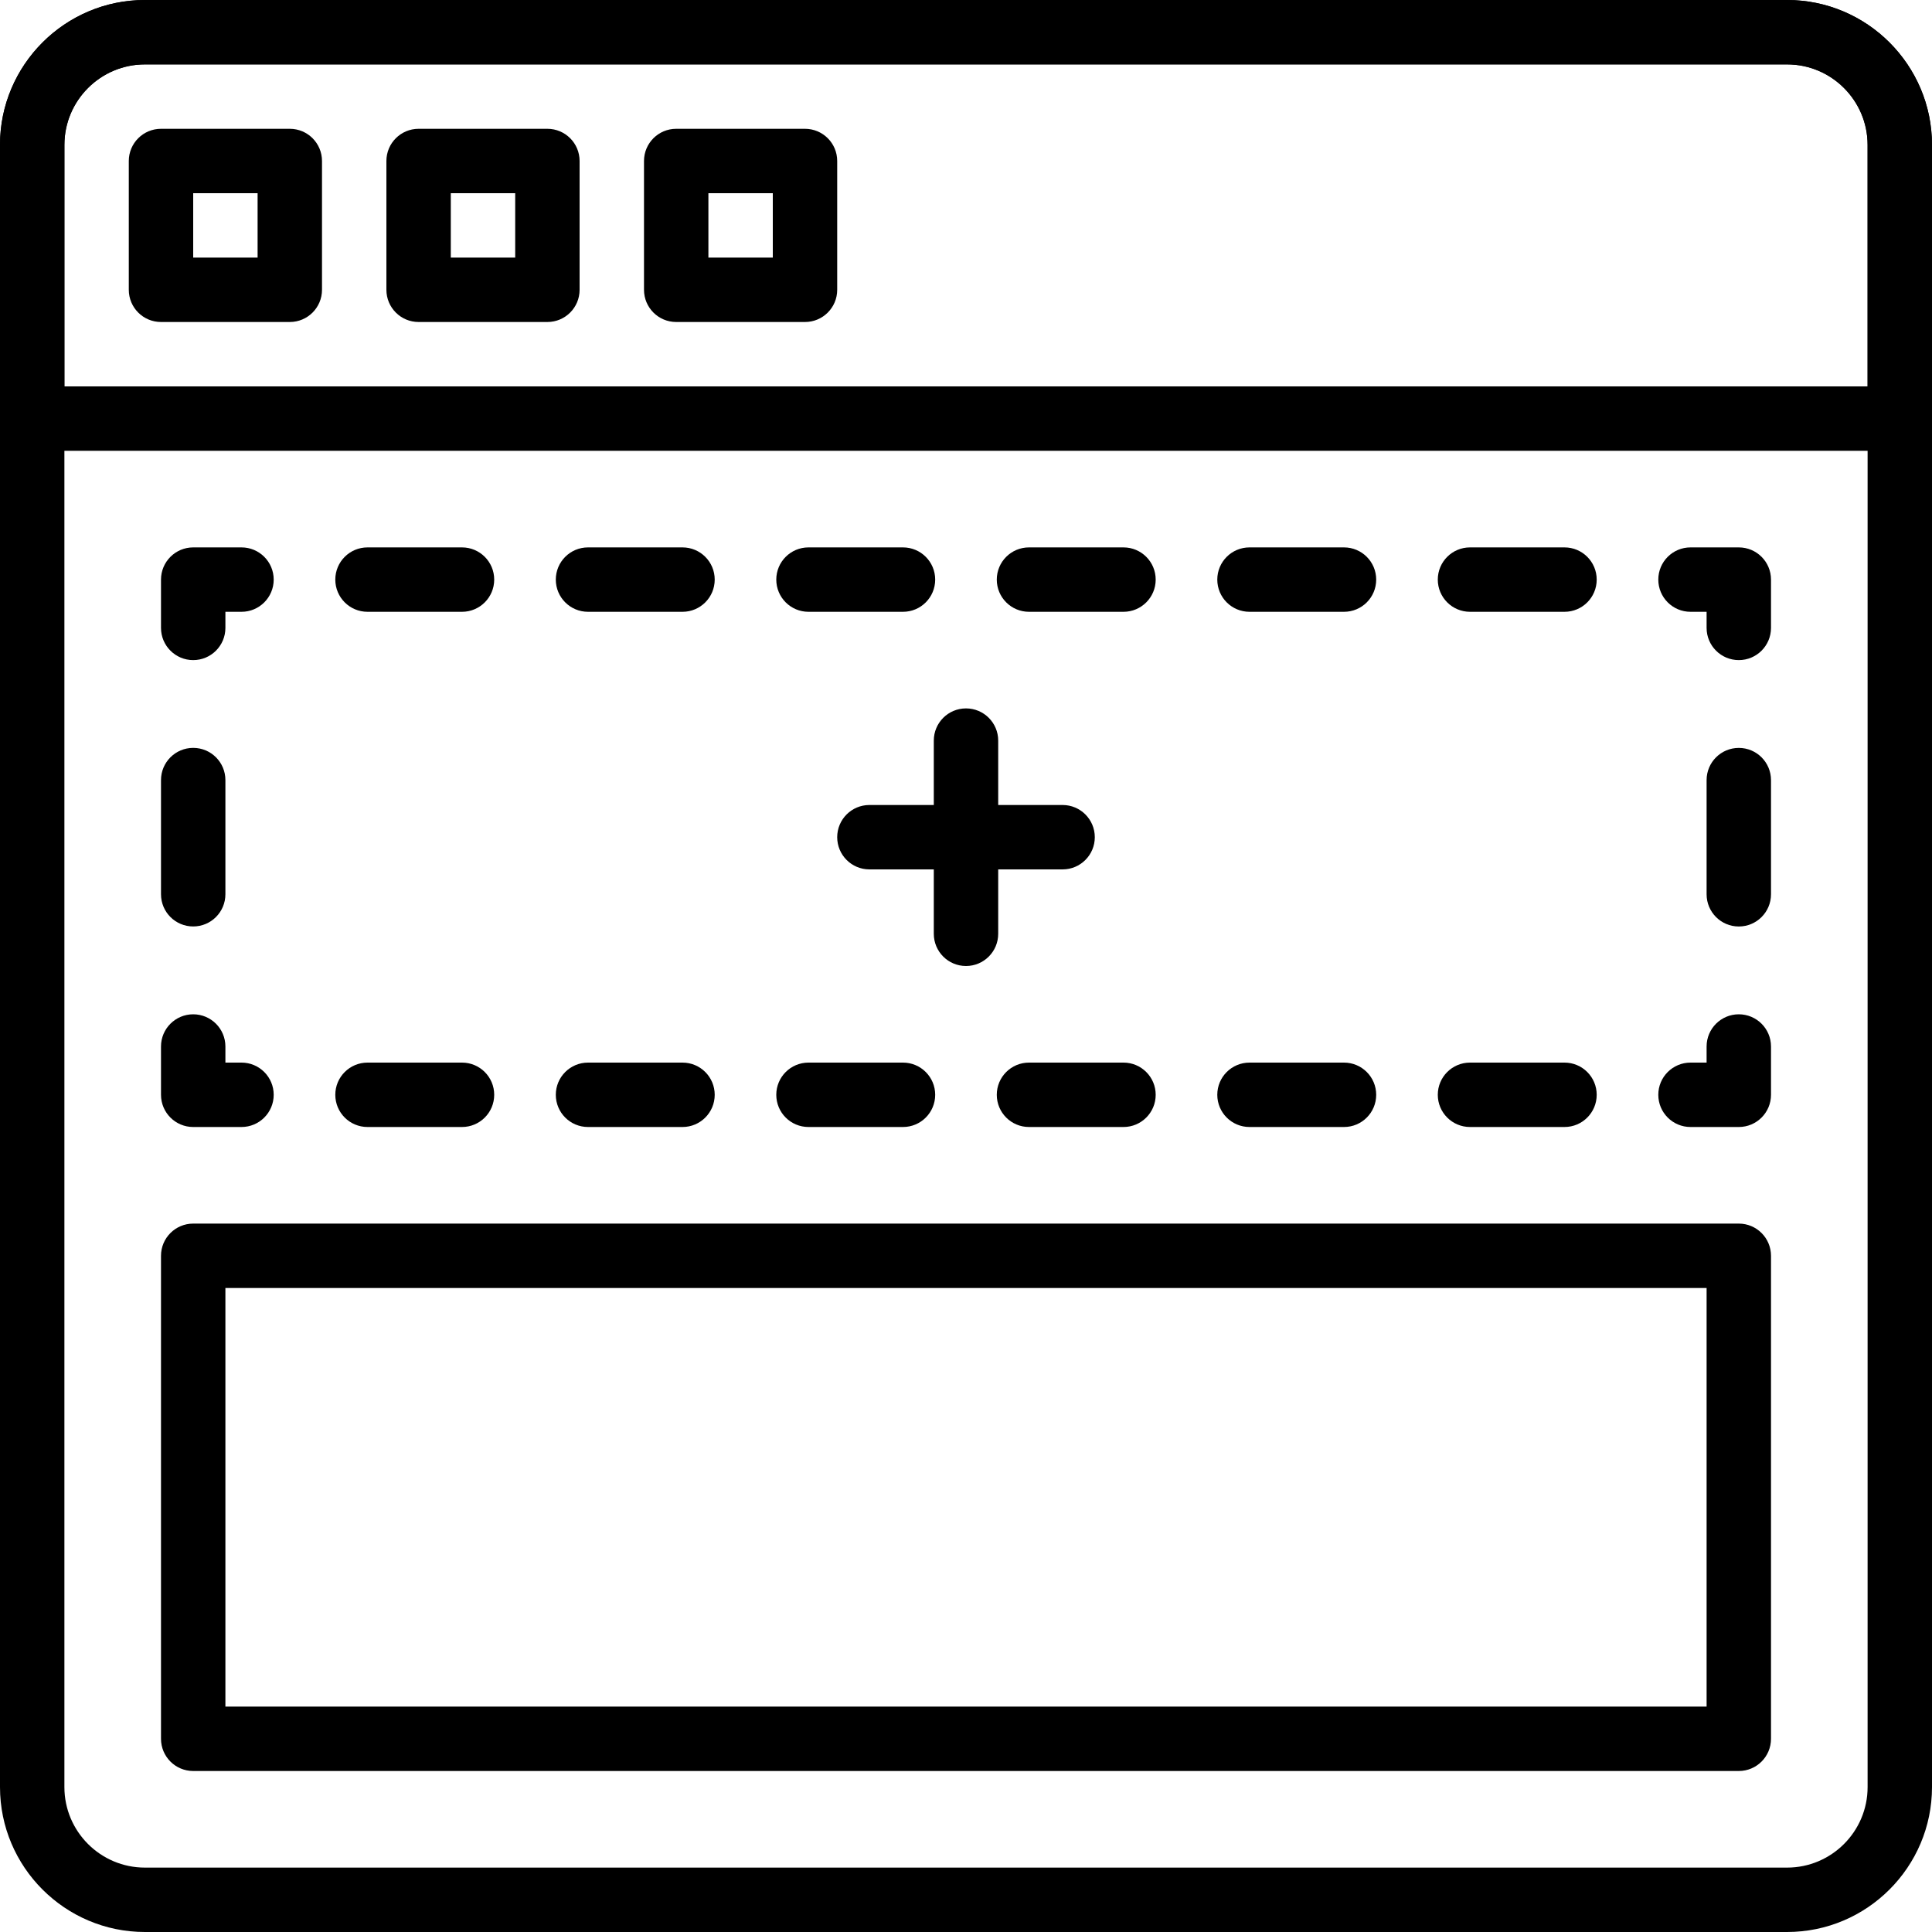
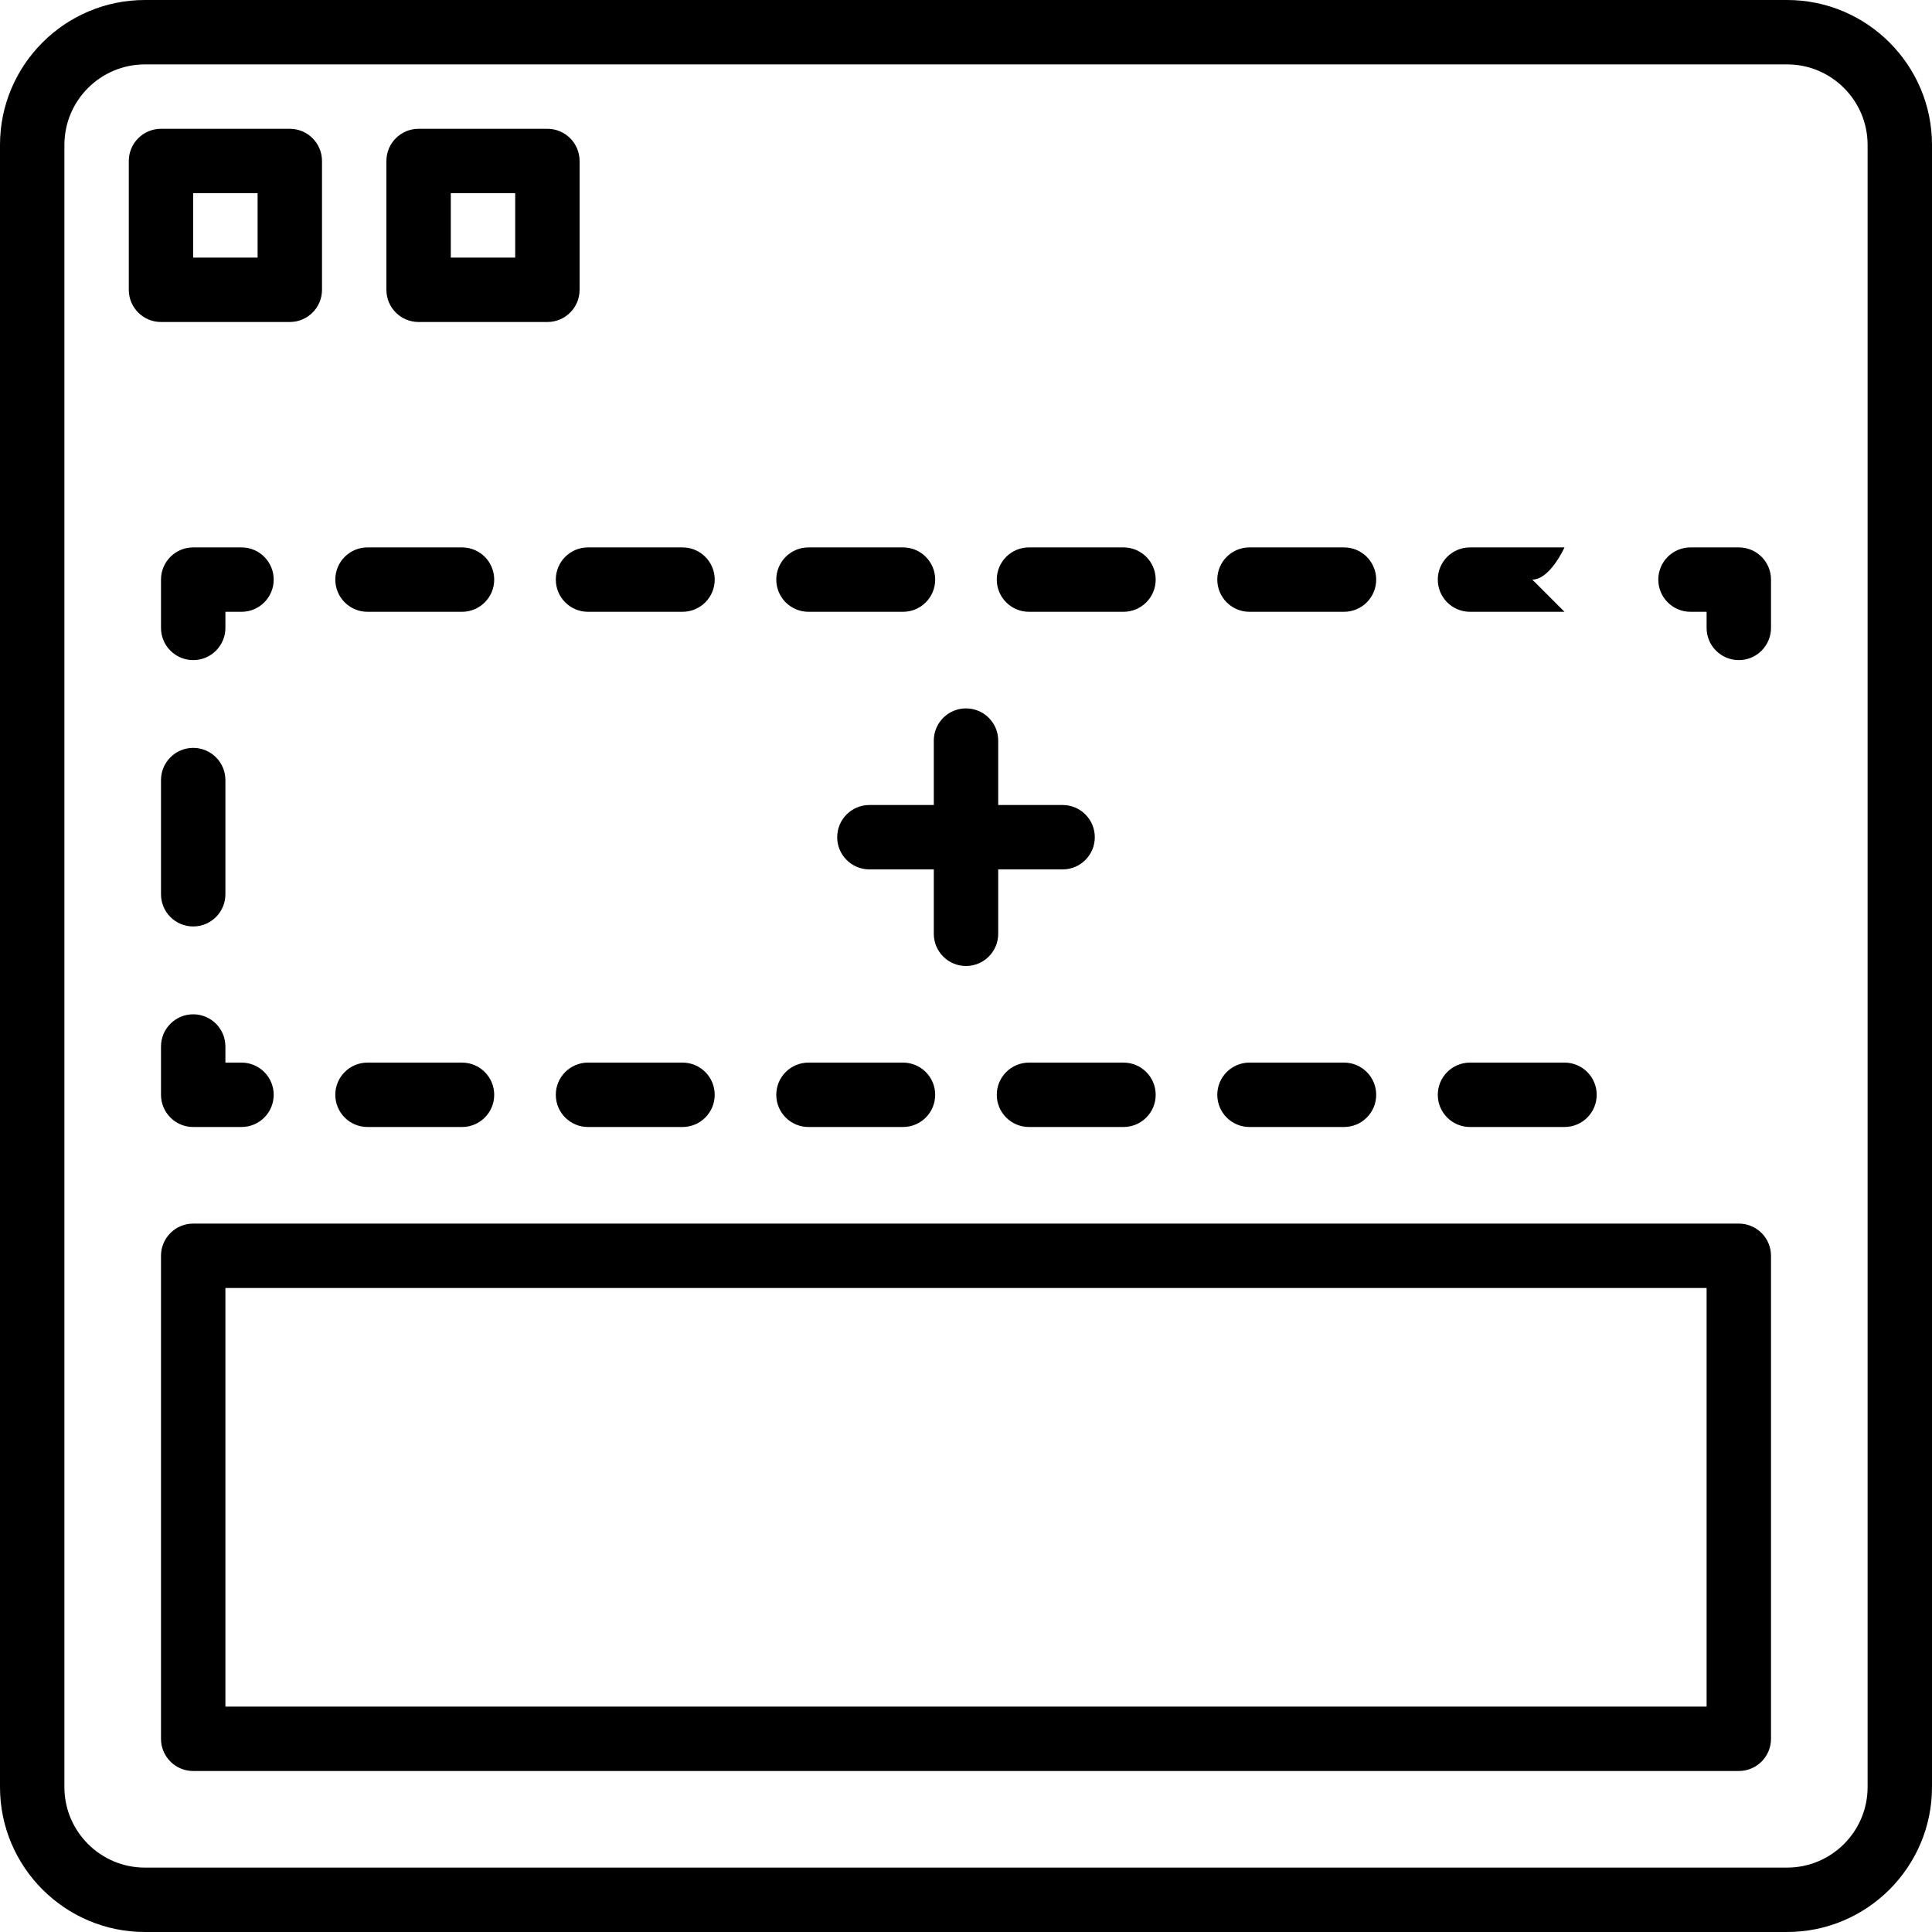
<svg xmlns="http://www.w3.org/2000/svg" enable-background="new 0 0 60 60" height="512" viewBox="0 0 60 60" width="512">
  <path d="m55.5 60h-51c-2.481 0-4.5-2.019-4.5-4.5v-51c0-2.481 2.019-4.5 4.5-4.5h51c2.481 0 4.5 2.019 4.5 4.5v51c0 2.481-2.019 4.5-4.5 4.5zm-51-58c-1.378 0-2.5 1.121-2.5 2.5v51c0 1.379 1.122 2.5 2.5 2.5h51c1.379 0 2.5-1.121 2.5-2.5v-51c0-1.379-1.122-2.5-2.5-2.5z" />
  <path d="m9 10h-4c-.552 0-1-.447-1-1v-4c0-.553.448-1 1-1h4c.552 0 1 .447 1 1v4c0 .553-.448 1-1 1zm-3-2h2v-2h-2z" />
  <path d="m17 10h-4c-.552 0-1-.447-1-1v-4c0-.553.448-1 1-1h4c.552 0 1 .447 1 1v4c0 .553-.448 1-1 1zm-3-2h2v-2h-2z" />
-   <path d="m25 10h-4c-.552 0-1-.447-1-1v-4c0-.553.448-1 1-1h4c.552 0 1 .447 1 1v4c0 .553-.448 1-1 1zm-3-2h2v-2h-2z" />
-   <path d="m59 14h-58c-.552 0-1-.447-1-1v-8.5c0-2.481 2.019-4.5 4.5-4.5h51c2.481 0 4.5 2.019 4.5 4.5v8.5c0 .553-.448 1-1 1zm-57-2h56v-7.5c0-1.379-1.122-2.5-2.5-2.5h-51c-1.378 0-2.5 1.121-2.5 2.5z" />
  <path d="m7.5 35h-1.5c-.552 0-1-.447-1-1v-1.5c0-.553.448-1 1-1s1 .447 1 1v.5h.5c.552 0 1 .447 1 1s-.448 1-1 1z" />
  <path d="m6 28.772c-.552 0-1-.447-1-1v-3.546c0-.553.448-1 1-1s1 .447 1 1v3.546c0 .553-.448 1-1 1z" />
  <path d="m6 20.5c-.552 0-1-.447-1-1v-1.5c0-.553.448-1 1-1h1.5c.552 0 1 .447 1 1s-.448 1-1 1h-.5v.5c0 .553-.448 1-1 1z" />
-   <path d="m48.587 19h-2.935c-.552 0-1-.447-1-1s.448-1 1-1h2.935c.552 0 1 .447 1 1s-.448 1-1 1zm-6.848 0h-2.935c-.552 0-1-.447-1-1s.448-1 1-1h2.935c.552 0 1 .447 1 1s-.447 1-1 1zm-6.848 0h-2.935c-.552 0-1-.447-1-1s.448-1 1-1h2.935c.552 0 1 .447 1 1s-.448 1-1 1zm-6.848 0h-2.935c-.552 0-1-.447-1-1s.448-1 1-1h2.935c.552 0 1 .447 1 1s-.447 1-1 1zm-6.847 0h-2.935c-.552 0-1-.447-1-1s.448-1 1-1h2.935c.552 0 1 .447 1 1s-.448 1-1 1zm-6.848 0h-2.935c-.552 0-1-.447-1-1s.448-1 1-1h2.935c.552 0 1 .447 1 1s-.448 1-1 1z" />
+   <path d="m48.587 19h-2.935c-.552 0-1-.447-1-1s.448-1 1-1h2.935s-.448 1-1 1zm-6.848 0h-2.935c-.552 0-1-.447-1-1s.448-1 1-1h2.935c.552 0 1 .447 1 1s-.447 1-1 1zm-6.848 0h-2.935c-.552 0-1-.447-1-1s.448-1 1-1h2.935c.552 0 1 .447 1 1s-.448 1-1 1zm-6.848 0h-2.935c-.552 0-1-.447-1-1s.448-1 1-1h2.935c.552 0 1 .447 1 1s-.447 1-1 1zm-6.847 0h-2.935c-.552 0-1-.447-1-1s.448-1 1-1h2.935c.552 0 1 .447 1 1s-.448 1-1 1zm-6.848 0h-2.935c-.552 0-1-.447-1-1s.448-1 1-1h2.935c.552 0 1 .447 1 1s-.448 1-1 1z" />
  <path d="m54 20.5c-.552 0-1-.447-1-1v-.5h-.5c-.552 0-1-.447-1-1s.448-1 1-1h1.5c.552 0 1 .447 1 1v1.5c0 .553-.448 1-1 1z" />
-   <path d="m54 28.773c-.552 0-1-.447-1-1v-3.546c0-.553.448-1 1-1s1 .447 1 1v3.546c0 .553-.448 1-1 1z" />
-   <path d="m54 35h-1.5c-.552 0-1-.447-1-1s.448-1 1-1h.5v-.5c0-.553.448-1 1-1s1 .447 1 1v1.5c0 .553-.448 1-1 1z" />
  <path d="m48.587 35h-2.935c-.552 0-1-.447-1-1s.448-1 1-1h2.935c.552 0 1 .447 1 1s-.448 1-1 1zm-6.848 0h-2.935c-.552 0-1-.447-1-1s.448-1 1-1h2.935c.552 0 1 .447 1 1s-.447 1-1 1zm-6.848 0h-2.935c-.552 0-1-.447-1-1s.448-1 1-1h2.935c.552 0 1 .447 1 1s-.448 1-1 1zm-6.848 0h-2.935c-.552 0-1-.447-1-1s.448-1 1-1h2.935c.552 0 1 .447 1 1s-.447 1-1 1zm-6.847 0h-2.935c-.552 0-1-.447-1-1s.448-1 1-1h2.935c.552 0 1 .447 1 1s-.448 1-1 1zm-6.848 0h-2.935c-.552 0-1-.447-1-1s.448-1 1-1h2.935c.552 0 1 .447 1 1s-.448 1-1 1z" />
  <path d="m30 30c-.552 0-1-.447-1-1v-6c0-.553.448-1 1-1s1 .447 1 1v6c0 .553-.448 1-1 1z" />
  <path d="m33 27h-6c-.552 0-1-.447-1-1s.448-1 1-1h6c.552 0 1 .447 1 1s-.448 1-1 1z" />
  <path d="m54 55h-48c-.552 0-1-.447-1-1v-15c0-.553.448-1 1-1h48c.552 0 1 .447 1 1v15c0 .553-.448 1-1 1zm-47-2h46v-13h-46z" />
</svg>